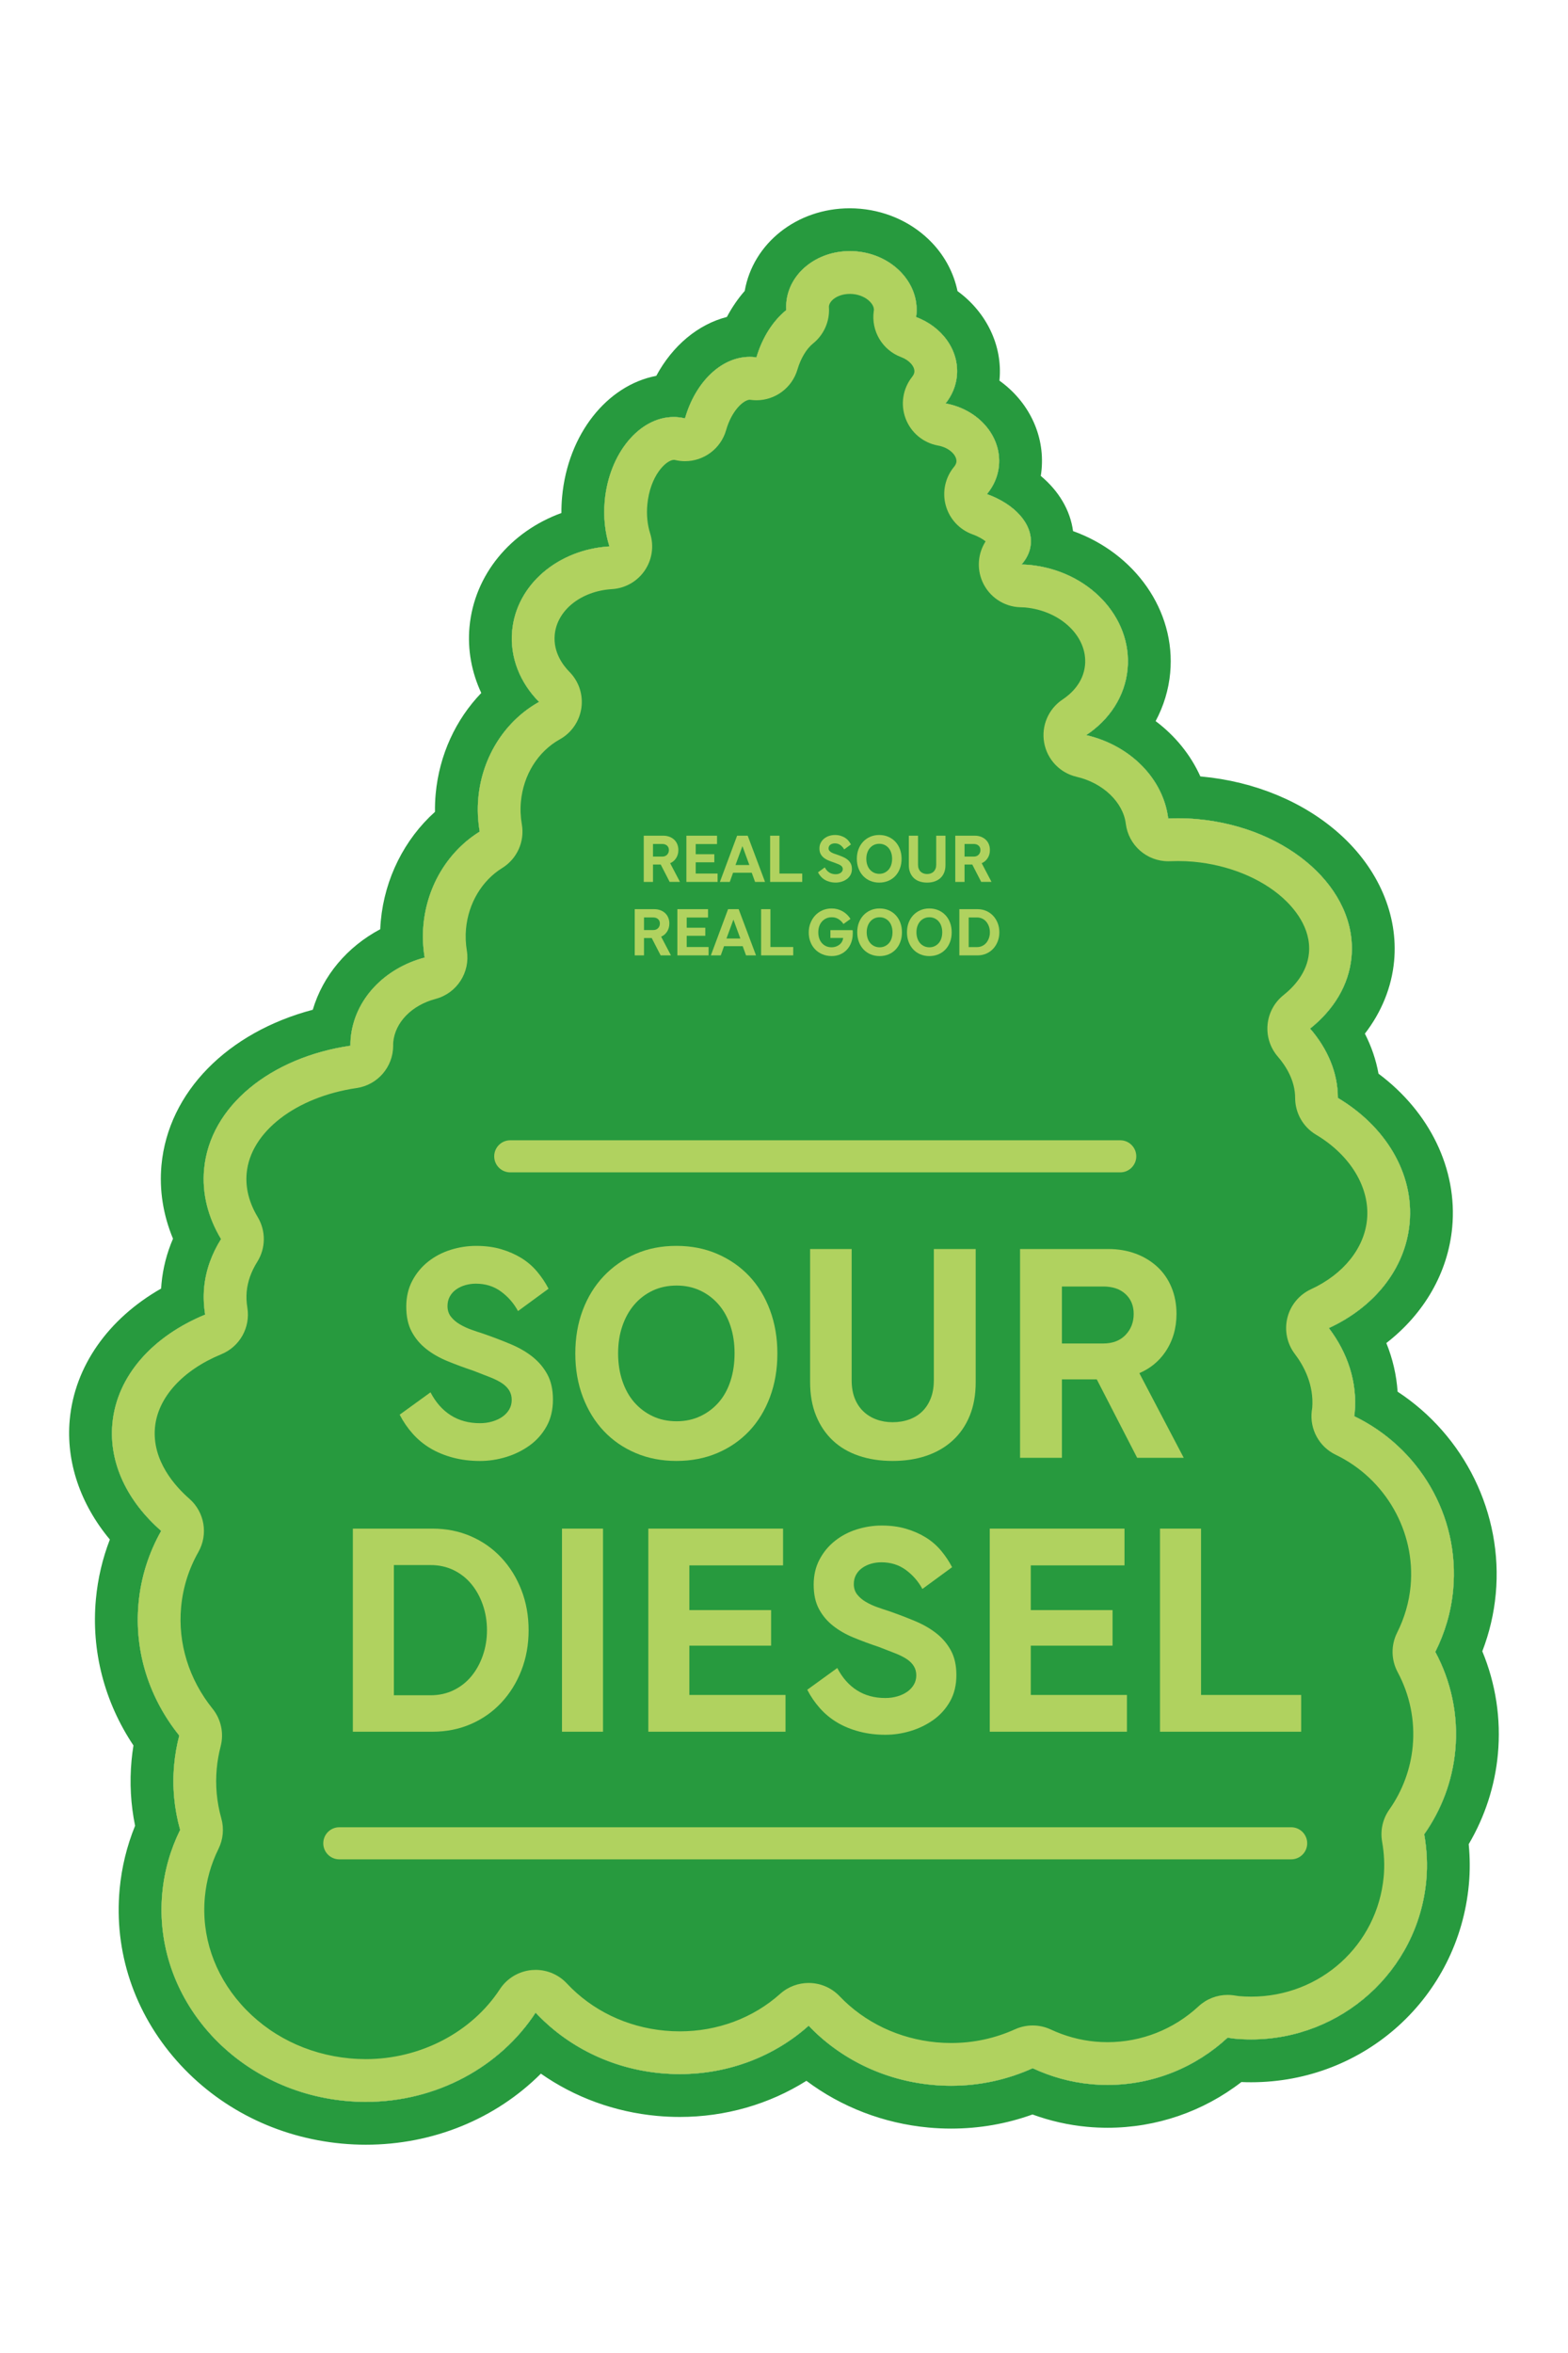
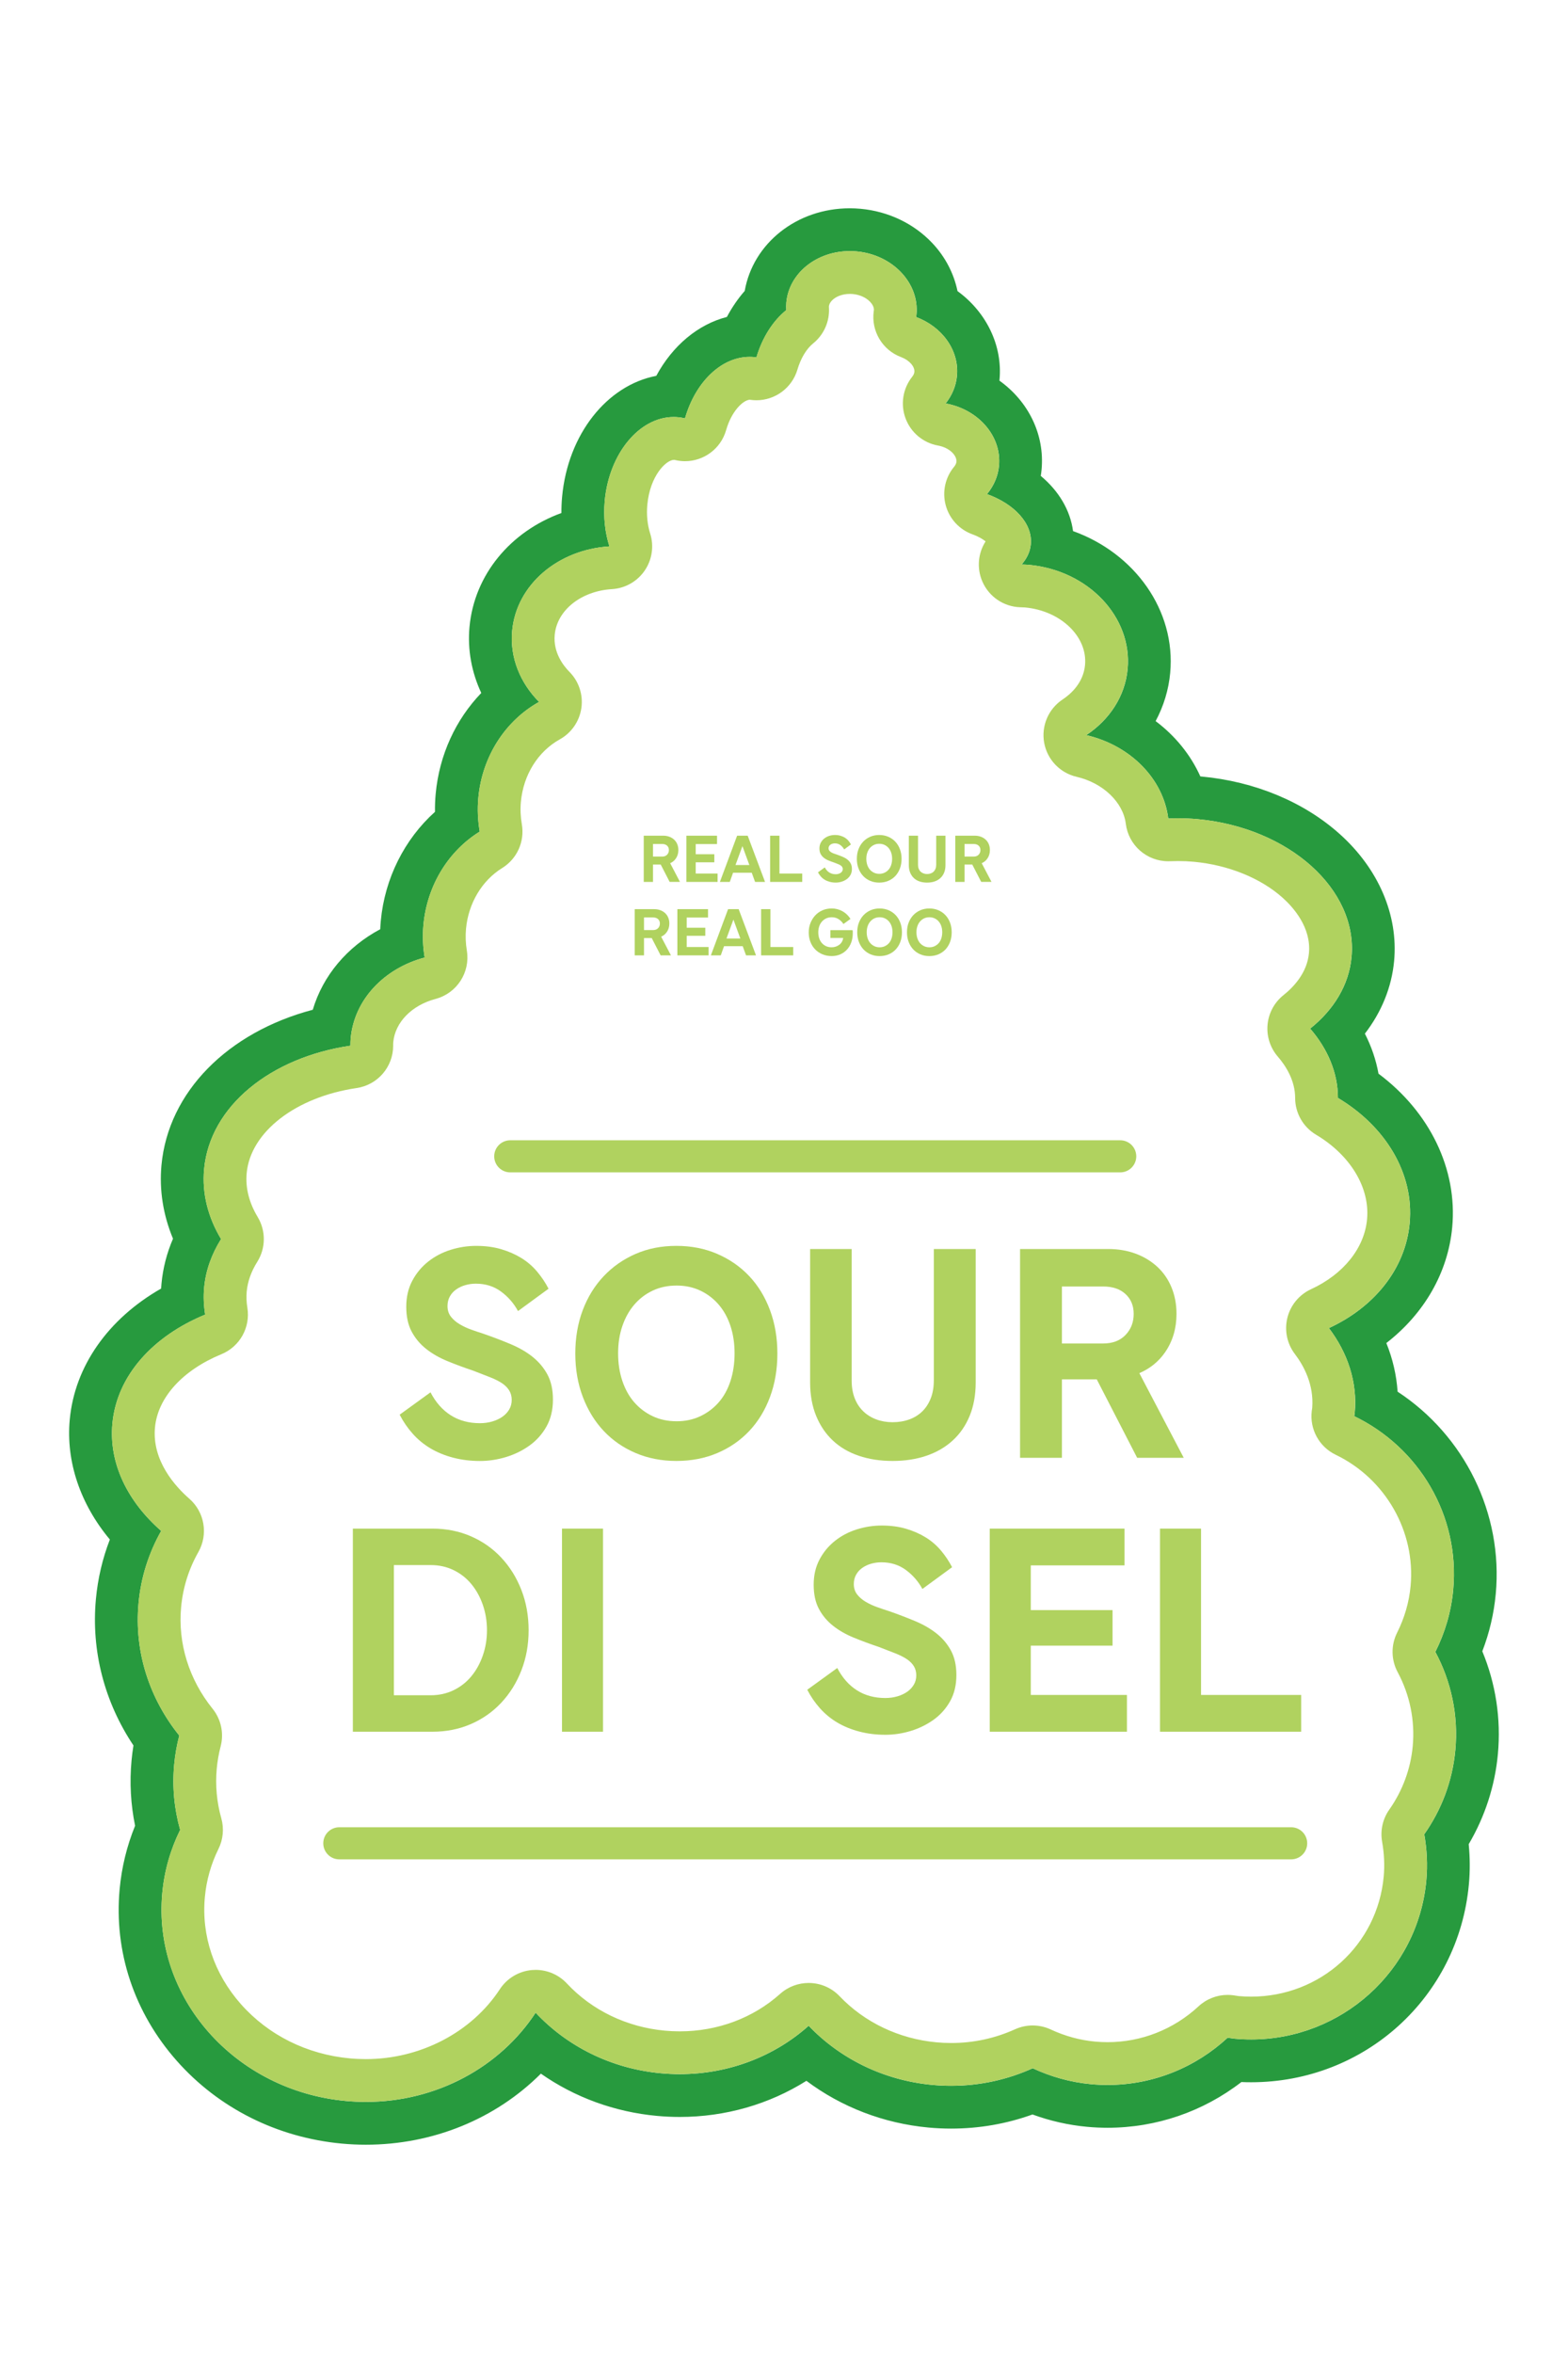
<svg xmlns="http://www.w3.org/2000/svg" version="1.1" viewBox="0 0 200 300">
  <defs>
    <style>
      .cls-1 {
        fill: #b0d25f;
      }

      .cls-2 {
        fill: #279a3e;
      }
    </style>
  </defs>
  <g>
    <g id="Layer_1">
      <g>
        <path class="cls-2" d="M108.384,32.013c.292,0,.588.013.886.041,4.586.424,8.002,4.027,7.629,8.047-.01.109-.033.213-.048.321,3.306,1.23,5.514,4.225,5.211,7.497-.122,1.32-.644,2.517-1.444,3.52,4.165.752,7.157,4.158,6.808,7.934-.127,1.367-.682,2.6-1.531,3.624,3.505,1.267,5.832,3.758,5.588,6.398-.088.953-.511,1.821-1.176,2.576.31.01.62.016.934.045,7.567.701,13.204,6.646,12.59,13.279-.325,3.505-2.34,6.49-5.276,8.433,5.642,1.303,9.831,5.579,10.457,10.626.415-.016.833-.025,1.254-.025.822,0,1.654.034,2.496.112,11.641,1.078,20.429,8.949,19.63,17.581-.333,3.592-2.289,6.738-5.28,9.123,2.246,2.597,3.539,5.644,3.542,8.84,6.016,3.583,9.743,9.565,9.149,15.981-.544,5.874-4.581,10.727-10.3,13.362,2.393,3.15,3.656,6.9,3.294,10.817-.013.141-.047.276-.064.415,8.201,3.948,13.507,12.619,12.624,22.154-.263,2.839-1.069,5.492-2.277,7.898,1.994,3.717,2.965,8.027,2.549,12.531-.371,4.004-1.798,7.651-3.964,10.723.335,1.905.45,3.878.263,5.896-1.072,11.577-10.865,20.263-22.348,20.263-.7,0-1.406-.032-2.116-.098-.297-.027-.583-.087-.876-.126-4.047,3.752-9.455,6.025-15.313,6.025-.696,0-1.397-.032-2.104-.097-2.662-.246-5.159-.967-7.45-2.032-3.159,1.429-6.69,2.236-10.399,2.236-.784,0-1.577-.036-2.375-.11-6.334-.586-11.864-3.419-15.801-7.545-4.291,3.842-10.11,6.169-16.441,6.169-.794,0-1.596-.037-2.404-.111-6.428-.595-12.033-3.5-15.98-7.726-4.515,6.901-12.606,11.377-21.654,11.377-.843,0-1.694-.039-2.552-.118-14.166-1.312-24.65-13.178-23.416-26.504.266-2.878,1.059-5.587,2.279-8.054-.745-2.65-1.028-5.458-.761-8.336.117-1.267.338-2.501.65-3.697-3.765-4.675-5.775-10.616-5.195-16.881.309-3.333,1.321-6.442,2.888-9.21-4.275-3.735-6.695-8.598-6.223-13.689.568-6.133,5.205-11.163,11.833-13.888-.181-1.128-.24-2.277-.132-3.44.207-2.232.977-4.308,2.159-6.192-1.649-2.747-2.452-5.788-2.163-8.914.748-8.075,8.534-14.251,18.662-15.741.001-.312.003-.624.033-.939.462-4.989,4.329-8.944,9.436-10.301-.22-1.341-.288-2.734-.156-4.161.478-5.157,3.285-9.485,7.18-11.894-.241-1.387-.314-2.833-.177-4.314.5-5.403,3.559-9.891,7.744-12.22-2.402-2.427-3.747-5.65-3.432-9.061.548-5.917,5.888-10.371,12.406-10.769-.554-1.748-.787-3.736-.594-5.821.56-6.044,4.433-10.675,8.792-10.675.189,0,.378.009.569.026.298.028.59.079.876.148,1.312-4.596,4.61-7.842,8.255-7.842.188,0,.377.009.567.026.098.009.191.033.287.047.752-2.548,2.113-4.667,3.808-6.035-.019-.321-.022-.644.008-.972.348-3.758,3.884-6.55,8.091-6.55M108.384,26.557c-6.748,0-12.334,4.465-13.395,10.535-.864.987-1.629,2.104-2.274,3.318-3.685.946-6.926,3.658-9.007,7.509-6.277,1.201-11.271,7.429-12.011,15.418-.064.689-.093,1.38-.088,2.069-6.467,2.351-11.106,7.847-11.724,14.521-.267,2.888.266,5.783,1.501,8.426-3.269,3.395-5.357,7.913-5.814,12.855-.071.762-.1,1.53-.089,2.298-3.892,3.496-6.411,8.486-6.913,13.91-.032.351-.056.703-.071,1.057-4.224,2.248-7.309,5.913-8.604,10.268-10.863,2.874-18.436,10.491-19.3,19.819-.293,3.159.214,6.349,1.472,9.37-.795,1.849-1.287,3.769-1.469,5.736-.019.206-.035.412-.047.62-6.75,3.857-11.023,9.898-11.654,16.708-.497,5.365,1.342,10.765,5.115,15.289-.94,2.432-1.536,4.979-1.78,7.61-.609,6.577,1.084,13.105,4.791,18.647-.104.642-.186,1.286-.246,1.931-.258,2.791-.106,5.577.454,8.308-1.051,2.582-1.713,5.292-1.971,8.083-.737,7.96,1.847,15.727,7.277,21.873,5.346,6.051,12.829,9.804,21.069,10.567,1.014.094,2.042.142,3.055.142,8.588,0,16.573-3.307,22.329-9.061,4.305,3.014,9.396,4.886,14.802,5.386.966.089,1.944.135,2.907.135,5.813,0,11.404-1.612,16.16-4.606,4.468,3.349,9.856,5.428,15.58,5.958.955.088,1.923.133,2.878.133,3.576,0,7.057-.605,10.378-1.8,2.263.826,4.597,1.353,6.968,1.573.865.08,1.742.121,2.607.121,6.21,0,12.183-2.054,17.072-5.829.412.018.824.027,1.233.027,14.507,0,26.45-10.841,27.781-25.217.156-1.684.149-3.405-.02-5.138,2.069-3.506,3.347-7.434,3.721-11.481.416-4.49-.269-8.972-1.987-13.112.908-2.359,1.484-4.81,1.716-7.317.949-10.251-3.993-20.197-12.52-25.782-.144-2.119-.627-4.199-1.437-6.201,4.826-3.741,7.867-8.982,8.403-14.766.687-7.414-2.871-14.699-9.403-19.578-.316-1.752-.898-3.463-1.736-5.103,2.127-2.758,3.42-5.934,3.728-9.264.542-5.852-1.989-11.754-6.943-16.191-4.573-4.096-10.83-6.698-17.617-7.326-.052-.005-.104-.009-.156-.014-1.234-2.749-3.206-5.174-5.704-7.053,1.019-1.9,1.658-3.979,1.858-6.143.739-7.979-4.545-15.271-12.391-18.083-.356-2.657-1.811-5.111-4.116-7.034.043-.266.077-.534.102-.804.418-4.521-1.723-8.73-5.375-11.342.004-.037.007-.075.011-.112.407-4.392-1.705-8.649-5.358-11.303-.464-2.257-1.573-4.392-3.233-6.143-2.352-2.48-5.594-4.027-9.13-4.354-.461-.043-.929-.064-1.389-.064h0Z" />
        <g>
-           <path class="cls-2" d="M14.333,181.497c.568-6.133,5.205-11.164,11.833-13.888-.181-1.128-.24-2.277-.133-3.44.207-2.232.977-4.308,2.159-6.192-1.649-2.747-2.452-5.788-2.163-8.914.748-8.075,8.534-14.251,18.662-15.741.001-.312.003-.624.033-.939.462-4.988,4.329-8.944,9.436-10.301-.22-1.341-.288-2.734-.155-4.161.477-5.157,3.285-9.485,7.18-11.894-.241-1.387-.314-2.833-.177-4.314.5-5.402,3.559-9.891,7.744-12.22-2.402-2.427-3.747-5.65-3.432-9.061.548-5.917,5.888-10.371,12.406-10.769-.555-1.748-.787-3.736-.594-5.821.584-6.306,4.775-11.074,9.36-10.649.298.028.59.079.876.148,1.38-4.834,4.956-8.173,8.823-7.815.098.009.191.033.287.047.752-2.548,2.113-4.667,3.808-6.035-.019-.321-.022-.644.008-.972.372-4.019,4.391-6.934,8.977-6.509,4.586.425,8.001,4.027,7.629,8.047-.01.109-.033.214-.048.321,3.306,1.23,5.514,4.225,5.211,7.497-.122,1.32-.644,2.517-1.444,3.52,4.165.752,7.158,4.158,6.808,7.934-.127,1.367-.682,2.6-1.531,3.624,3.505,1.267,5.832,3.758,5.588,6.398-.088.953-.511,1.821-1.176,2.576.31.01.62.016.934.045,7.567.701,13.204,6.646,12.59,13.279-.325,3.505-2.34,6.49-5.276,8.433,5.641,1.303,9.83,5.579,10.457,10.626,1.226-.048,2.476-.031,3.75.086,11.641,1.078,20.429,8.949,19.63,17.581-.333,3.592-2.289,6.738-5.28,9.123,2.246,2.597,3.539,5.644,3.542,8.84,6.016,3.583,9.743,9.565,9.149,15.981-.544,5.874-4.581,10.727-10.3,13.362,2.393,3.15,3.656,6.9,3.293,10.817-.013.141-.047.276-.064.415,8.201,3.948,13.507,12.619,12.624,22.154-.263,2.839-1.07,5.492-2.277,7.898,1.994,3.717,2.965,8.027,2.548,12.531-.371,4.004-1.798,7.651-3.964,10.723.335,1.905.45,3.878.263,5.896-1.137,12.283-12.09,21.311-24.465,20.165-.297-.028-.583-.087-.876-.126-4.528,4.197-10.758,6.544-17.417,5.928-2.662-.246-5.159-.967-7.45-2.032-3.827,1.731-8.199,2.549-12.775,2.126-6.334-.586-11.864-3.419-15.801-7.545-4.829,4.324-11.593,6.729-18.845,6.058-6.428-.595-12.033-3.5-15.98-7.726-4.936,7.544-14.144,12.191-24.206,11.259-14.166-1.312-24.65-13.178-23.416-26.504.266-2.877,1.06-5.587,2.279-8.054-.745-2.65-1.028-5.458-.761-8.336.117-1.267.338-2.501.65-3.697-3.765-4.675-5.775-10.616-5.195-16.881.309-3.333,1.321-6.442,2.888-9.21-4.275-3.735-6.695-8.598-6.223-13.689Z" />
          <path class="cls-1" d="M108.384,37.469c.127,0,.254.006.383.018.887.082,1.695.445,2.217.996.228.24.489.608.486,1.027-.007.047-.015.094-.021.141-.362,2.54,1.094,4.99,3.499,5.884,1.022.38,1.744,1.189,1.68,1.881-.007.077-.029.31-.276.62-1.198,1.502-1.518,3.523-.842,5.322.676,1.798,2.248,3.109,4.138,3.45,1.491.269,2.416,1.283,2.344,2.061-.007.079-.03.321-.298.644-1.134,1.368-1.531,3.202-1.065,4.916s1.739,3.094,3.41,3.698c.805.291,1.344.631,1.674.897-.97,1.512-1.143,3.426-.417,5.108.837,1.939,2.717,3.221,4.828,3.291l.173.005c.146.004.293.005.439.019,4.56.422,7.996,3.716,7.66,7.343-.214,2.315-1.88,3.742-2.853,4.386-1.819,1.203-2.746,3.374-2.359,5.52s2.016,3.855,4.141,4.346c3.351.774,5.929,3.234,6.271,5.982.34,2.742,2.671,4.784,5.411,4.784.072,0,.145-.001.218-.004.344-.014.69-.021,1.039-.021.688,0,1.358.03,1.993.089,4.408.408,8.542,2.081,11.343,4.589,1.383,1.239,3.659,3.803,3.357,7.056-.229,2.471-1.893,4.279-3.249,5.36-1.161.926-1.894,2.284-2.031,3.763s.335,2.949,1.306,4.072c1.009,1.167,2.211,3.029,2.213,5.275.001,1.921,1.013,3.7,2.664,4.684,4.389,2.614,6.883,6.749,6.508,10.791-.34,3.673-3.013,7.003-7.15,8.91-1.502.692-2.61,2.029-3.01,3.633-.401,1.605-.052,3.305.949,4.622,1.144,1.506,2.446,3.913,2.217,6.874-.023.133-.043.266-.06.401-.281,2.319.945,4.56,3.05,5.573,6.36,3.062,10.201,9.787,9.558,16.735-.19,2.055-.769,4.057-1.72,5.952-.797,1.587-.772,3.463.068,5.028,1.561,2.91,2.226,6.177,1.923,9.448-.268,2.892-1.302,5.687-2.991,8.082-.837,1.187-1.166,2.659-.914,4.09.268,1.52.336,3.017.204,4.447-.808,8.728-8.08,15.31-16.915,15.31-.534,0-1.077-.025-1.588-.072-.064-.008-.127-.019-.19-.029-.167-.027-.333-.053-.502-.075-.238-.031-.476-.047-.713-.047-1.367,0-2.694.514-3.709,1.455-3.179,2.948-7.3,4.571-11.604,4.571-.53,0-1.069-.025-1.601-.074-1.928-.178-3.83-.698-5.652-1.546-.729-.339-1.515-.509-2.3-.509-.766,0-1.534.162-2.248.485-2.569,1.162-5.312,1.751-8.151,1.751-.621,0-1.25-.029-1.872-.087-4.773-.442-9.161-2.53-12.357-5.879-1.07-1.122-2.507-1.689-3.948-1.689-1.297,0-2.599.46-3.638,1.391-3.442,3.081-7.988,4.778-12.802,4.778-.629,0-1.269-.03-1.901-.088-4.854-.449-9.292-2.586-12.496-6.017-1.036-1.11-2.483-1.732-3.987-1.732-.156,0-.312.007-.469.02-1.669.144-3.18,1.046-4.097,2.448-3.596,5.495-10.144,8.909-17.088,8.909-.679,0-1.368-.032-2.049-.095-5.463-.506-10.398-2.965-13.897-6.926-3.416-3.866-5.046-8.711-4.589-13.642.198-2.143.783-4.209,1.737-6.141.597-1.209.726-2.596.361-3.894-.584-2.075-.779-4.213-.581-6.355.088-.948.255-1.897.496-2.821.437-1.673.055-3.454-1.03-4.801-3.014-3.743-4.439-8.344-4.012-12.956.23-2.485.971-4.849,2.203-7.025,1.275-2.253.792-5.093-1.158-6.796-1.804-1.576-4.772-4.852-4.38-9.077.353-3.815,3.521-7.309,8.474-9.345,2.342-.963,3.714-3.411,3.313-5.911-.119-.74-.147-1.418-.087-2.072.119-1.282.572-2.559,1.348-3.795,1.092-1.74,1.114-3.947.056-5.708-1.107-1.844-1.581-3.729-1.407-5.603.485-5.243,6.252-9.703,14.023-10.846,2.668-.392,4.649-2.675,4.662-5.371,0-.154-.005-.308.009-.463.236-2.55,2.358-4.721,5.405-5.531,2.714-.721,4.437-3.384,3.983-6.155-.154-.942-.19-1.876-.107-2.776.301-3.256,2.027-6.155,4.617-7.757,1.895-1.172,2.887-3.378,2.505-5.573-.167-.964-.208-1.932-.12-2.878.318-3.428,2.173-6.402,4.965-7.955,1.491-.83,2.508-2.309,2.749-3.999.241-1.689-.323-3.394-1.524-4.607-.79-.798-2.085-2.473-1.877-4.72.29-3.135,3.363-5.585,7.306-5.826,1.678-.102,3.215-.973,4.167-2.359.951-1.386,1.21-3.134.702-4.736-.355-1.121-.481-2.39-.362-3.669.343-3.7,2.396-5.719,3.422-5.719h.002c.011,0,.043.005.101.019.429.103.859.153,1.282.153,2.383,0,4.561-1.571,5.243-3.96.695-2.436,2.154-3.811,3.008-3.877.029.004.059.009.088.013.259.037.516.055.771.055,2.386,0,4.537-1.567,5.229-3.913.423-1.433,1.152-2.648,2.002-3.333,1.37-1.106,2.122-2.805,2.02-4.563-.003-.055-.007-.111-.006-.152.071-.771,1.157-1.597,2.658-1.597M108.384,32.013c-4.206,0-7.743,2.792-8.091,6.55-.03.328-.027.651-.008.972-1.695,1.368-3.056,3.487-3.808,6.035-.096-.014-.189-.038-.287-.047-.19-.018-.379-.026-.567-.026-3.645,0-6.943,3.245-8.255,7.842-.286-.069-.578-.12-.876-.148-.19-.018-.38-.026-.569-.026-4.358,0-8.232,4.631-8.792,10.675-.193,2.086.04,4.073.594,5.821-6.518.398-11.858,4.851-12.406,10.769-.316,3.411,1.029,6.633,3.432,9.061-4.185,2.329-7.244,6.818-7.744,12.22-.137,1.481-.063,2.927.177,4.314-3.894,2.409-6.702,6.737-7.18,11.894-.132,1.427-.064,2.82.156,4.161-5.108,1.357-8.974,5.313-9.436,10.301-.029.315-.031.627-.033.939-10.128,1.49-17.915,7.666-18.662,15.741-.289,3.126.513,6.167,2.163,8.914-1.182,1.884-1.952,3.96-2.159,6.192-.108,1.163-.049,2.311.132,3.44-6.628,2.725-11.265,7.756-11.833,13.888-.471,5.091,1.949,9.954,6.223,13.689-1.567,2.768-2.579,5.877-2.888,9.21-.58,6.265,1.431,12.207,5.195,16.881-.312,1.196-.533,2.43-.65,3.697-.266,2.878.016,5.686.761,8.336-1.219,2.468-2.012,5.177-2.279,8.054-1.234,13.326,9.25,25.193,23.416,26.504.858.079,1.709.118,2.552.118,9.048,0,17.139-4.477,21.654-11.377,3.947,4.227,9.552,7.131,15.98,7.726.808.075,1.61.111,2.404.111,6.331,0,12.15-2.328,16.441-6.169,3.937,4.126,9.467,6.959,15.801,7.545.799.074,1.591.11,2.375.11,3.709,0,7.24-.807,10.399-2.236,2.29,1.065,4.788,1.785,7.45,2.032.707.065,1.408.097,2.104.097,5.858,0,11.266-2.274,15.313-6.025.293.039.579.098.876.126.711.066,1.416.098,2.116.098,11.484,0,21.276-8.686,22.348-20.263.187-2.018.072-3.991-.263-5.896,2.166-3.073,3.593-6.719,3.964-10.723.417-4.504-.554-8.814-2.549-12.531,1.208-2.406,2.015-5.059,2.277-7.898.883-9.535-4.423-18.206-12.624-22.154.017-.14.051-.274.064-.415.363-3.917-.901-7.667-3.294-10.817,5.719-2.635,9.756-7.488,10.3-13.362.594-6.416-3.133-12.398-9.149-15.981-.002-3.195-1.296-6.243-3.542-8.84,2.991-2.385,4.947-5.531,5.28-9.123.799-8.632-7.99-16.504-19.63-17.581-.842-.078-1.674-.112-2.496-.112-.421,0-.839.009-1.254.025-.627-5.048-4.816-9.323-10.457-10.626,2.936-1.943,4.951-4.928,5.276-8.433.614-6.633-5.023-12.578-12.59-13.279-.314-.029-.623-.034-.934-.045.666-.755,1.088-1.623,1.176-2.576.244-2.64-2.083-5.131-5.588-6.398.849-1.023,1.404-2.257,1.531-3.624.349-3.776-2.643-7.182-6.808-7.934.8-1.003,1.321-2.2,1.444-3.52.303-3.272-1.905-6.268-5.211-7.497.015-.107.038-.212.048-.321.372-4.019-3.044-7.622-7.629-8.047-.298-.028-.594-.041-.886-.041h0Z" />
        </g>
        <g>
          <path class="cls-1" d="M63.949,198.604c-1.093-1.171-2.389-2.082-3.886-2.733-1.499-.65-3.131-.977-4.902-.977h-10.155v25.895h10.155c1.771,0,3.404-.326,4.902-.977,1.497-.65,2.792-1.562,3.886-2.733,1.093-1.171,1.946-2.545,2.558-4.12.612-1.575.918-3.274.918-5.098,0-1.848-.306-3.56-.918-5.135s-1.465-2.948-2.558-4.121ZM61.586,211.064c-.351,1.015-.84,1.901-1.465,2.655-.625.756-1.379,1.348-2.265,1.777-.886.43-1.863.645-2.929.645h-4.687v-16.599h4.687c1.067,0,2.044.214,2.929.644s1.64,1.023,2.265,1.777c.625.756,1.114,1.64,1.465,2.655.352,1.017.528,2.097.528,3.242,0,1.12-.175,2.188-.528,3.203Z" />
          <rect class="cls-1" x="71.682" y="194.894" width="5.234" height="25.895" />
-           <polygon class="cls-1" points="87.929 209.815 98.357 209.815 98.357 205.284 87.929 205.284 87.929 199.581 99.881 199.581 99.881 194.894 82.695 194.894 82.695 220.789 100.193 220.789 100.193 216.102 87.929 216.102 87.929 209.815" />
          <path class="cls-1" d="M119.469,208.272c-.769-.612-1.68-1.139-2.735-1.583-1.055-.442-2.181-.872-3.379-1.288-.495-.156-.996-.326-1.503-.508-.508-.181-.983-.404-1.426-.665-.442-.259-.807-.572-1.093-.937-.286-.364-.429-.806-.429-1.328,0-.442.097-.84.292-1.191.196-.352.463-.645.802-.88.337-.234.716-.41,1.133-.528.416-.116.846-.175,1.288-.175,1.198,0,2.24.326,3.125.977.884.651,1.587,1.459,2.109,2.421l3.788-2.773c-.39-.754-.866-1.465-1.425-2.128-.561-.665-1.211-1.224-1.954-1.68-.741-.455-1.575-.821-2.499-1.093-.924-.274-1.96-.411-3.105-.411-1.068,0-2.123.164-3.164.489-1.042.326-1.973.813-2.792,1.465-.821.651-1.479,1.444-1.973,2.383-.495.937-.743,2.004-.743,3.202,0,1.224.221,2.253.665,3.086.442.834,1.042,1.55,1.796,2.148.756.6,1.641,1.107,2.657,1.524,1.015.416,2.07.807,3.164,1.171.806.312,1.509.585,2.109.819.598.234,1.093.483,1.484.743.39.261.69.56.899.899.208.339.312.729.312,1.171s-.105.84-.312,1.191c-.209.352-.488.651-.84.899s-.768.444-1.25.586-.996.214-1.543.214c-1.381,0-2.585-.324-3.613-.975s-1.868-1.602-2.52-2.851l-3.827,2.773c.442.859.983,1.646,1.621,2.362s1.373,1.322,2.206,1.817c.834.495,1.771.878,2.813,1.152,1.04.273,2.148.41,3.32.41,1.093,0,2.173-.164,3.242-.488,1.067-.326,2.036-.802,2.91-1.426.871-.625,1.574-1.412,2.109-2.362.533-.95.8-2.064.8-3.34,0-1.223-.228-2.257-.684-3.105-.455-.846-1.067-1.575-1.835-2.187Z" />
          <polygon class="cls-1" points="131.478 209.815 141.906 209.815 141.906 205.284 131.478 205.284 131.478 199.581 143.43 199.581 143.43 194.894 126.244 194.894 126.244 220.789 143.742 220.789 143.742 216.102 131.478 216.102 131.478 209.815" />
          <polygon class="cls-1" points="153.193 216.102 153.193 194.894 147.959 194.894 147.959 220.789 165.965 220.789 165.965 216.102 153.193 216.102" />
        </g>
        <g>
          <path class="cls-1" d="M67.94,172.998c-.79-.629-1.727-1.171-2.811-1.626-1.084-.455-2.242-.896-3.472-1.325-.51-.161-1.024-.334-1.547-.521-.521-.187-1.01-.415-1.465-.683-.456-.267-.83-.588-1.124-.963-.295-.375-.442-.83-.442-1.365,0-.455.1-.864.301-1.225.2-.361.475-.662.823-.903.348-.24.736-.422,1.165-.541.428-.121.869-.182,1.324-.182,1.232,0,2.303.335,3.212,1.004.91.669,1.632,1.5,2.169,2.489l3.894-2.85c-.402-.777-.891-1.506-1.466-2.189-.575-.682-1.244-1.257-2.007-1.726-.763-.468-1.619-.843-2.57-1.124s-2.014-.422-3.191-.422c-1.098,0-2.182.168-3.253.502-1.071.335-2.027.837-2.871,1.506-.843.669-1.519,1.486-2.027,2.449s-.763,2.061-.763,3.293c0,1.259.227,2.315.683,3.171.455.858,1.07,1.594,1.847,2.209.776.616,1.686,1.138,2.73,1.566,1.043.429,2.128.83,3.252,1.205.83.321,1.551.602,2.168.843.615.241,1.124.496,1.526.763.402.268.709.577.923.925s.321.749.321,1.203-.107.864-.321,1.225c-.214.362-.502.67-.864.923-.361.255-.79.456-1.284.602-.496.148-1.024.221-1.585.221-1.419,0-2.658-.334-3.715-1.004-1.057-.668-1.921-1.645-2.59-2.931l-3.934,2.851c.455.884,1.01,1.693,1.666,2.429.655.736,1.411,1.358,2.267,1.867s1.821.903,2.891,1.185c1.071.28,2.209.421,3.413.421,1.124,0,2.235-.168,3.333-.502,1.097-.334,2.094-.823,2.99-1.465.896-.643,1.619-1.452,2.168-2.429s.824-2.121.824-3.433c0-1.257-.236-2.321-.703-3.192-.469-.869-1.098-1.618-1.887-2.248Z" />
          <path class="cls-1" d="M95.563,162.699c-1.139-1.205-2.497-2.148-4.076-2.83-1.58-.683-3.32-1.024-5.219-1.024s-3.634.341-5.199,1.024c-1.566.682-2.925,1.632-4.076,2.85-1.151,1.219-2.041,2.664-2.669,4.337-.629,1.672-.944,3.513-.944,5.52s.322,3.854.964,5.54,1.532,3.132,2.669,4.336c1.138,1.205,2.496,2.142,4.076,2.811,1.578.668,3.306,1.003,5.179,1.003,1.899,0,3.64-.335,5.219-1.003,1.578-.669,2.937-1.607,4.076-2.811,1.137-1.203,2.02-2.649,2.649-4.336.628-1.686.943-3.533.943-5.54s-.315-3.854-.943-5.54c-.629-1.686-1.513-3.132-2.649-4.337ZM93.174,176.069c-.348,1.07-.85,1.98-1.506,2.73-.656.749-1.439,1.338-2.348,1.766-.91.429-1.915.642-3.012.642-1.124,0-2.142-.213-3.051-.642-.91-.428-1.693-1.017-2.348-1.766-.656-.75-1.165-1.66-1.526-2.73-.362-1.071-.543-2.249-.543-3.533,0-1.259.18-2.416.543-3.473.361-1.057.869-1.967,1.526-2.73.655-.763,1.438-1.358,2.348-1.787.909-.428,1.928-.642,3.051-.642,1.097,0,2.101.214,3.012.642.909.429,1.692,1.024,2.348,1.787s1.158,1.673,1.506,2.73.521,2.215.521,3.473c0,1.284-.173,2.462-.521,3.533Z" />
          <path class="cls-1" d="M119.109,175.988c0,.857-.128,1.614-.381,2.269-.255.656-.609,1.212-1.064,1.666s-1.011.803-1.666,1.044c-.656.24-1.372.361-2.148.361-.75,0-1.446-.121-2.088-.361-.642-.241-1.198-.588-1.666-1.044-.469-.455-.83-1.01-1.084-1.666-.254-.655-.381-1.412-.381-2.269v-16.742h-5.3v16.983c0,1.605.254,3.031.763,4.276.507,1.244,1.218,2.296,2.128,3.151.909.858,2.013,1.506,3.312,1.948s2.737.662,4.317.662,3.017-.22,4.316-.662,2.415-1.09,3.353-1.948c.936-.855,1.659-1.907,2.168-3.151s.763-2.671.763-4.276v-16.983h-5.34v16.742Z" />
          <path class="cls-1" d="M145.045,185.865h5.942l-5.662-10.792c1.352-.585,2.46-1.464,3.293-2.678.963-1.406,1.445-3.031,1.445-4.878,0-1.232-.214-2.362-.642-3.394-.429-1.03-1.038-1.907-1.827-2.63-.79-.722-1.713-1.277-2.77-1.666-1.058-.387-2.216-.581-3.473-.581h-11.242v26.619h5.34v-9.998h4.445l5.151,9.998ZM135.449,164.024h5.26c1.205,0,2.154.321,2.85.963.696.642,1.044,1.486,1.044,2.53,0,1.071-.348,1.967-1.044,2.689-.696.723-1.645,1.084-2.85,1.084h-5.26v-7.266Z" />
        </g>
        <path class="cls-1" d="M43.28,232.969c-1.13,0-2.046.916-2.046,2.046s.916,2.046,2.046,2.046h121.409c1.13,0,2.046-.916,2.046-2.046s-.916-2.046-2.046-2.046H43.28" />
        <path class="cls-1" d="M142.887,149.474c1.13,0,2.046-.916,2.046-2.046s-.916-2.046-2.046-2.046h-77.804c-1.13,0-2.046.916-2.046,2.046s.916,2.046,2.046,2.046h77.804" />
        <g>
          <path class="cls-1" d="M83.159,107.606l.133-.15v4.984h-1.182v-5.892h2.488c.278,0,.535.043.769.129s.438.209.613.369c.174.16.31.354.404.582s.142.479.142.751c0,.408-.106.769-.32,1.079-.213.312-.503.529-.871.653l.071-.195,1.324,2.523h-1.315l-1.199-2.328.204.115h-1.297v-1.013h1.333c.267,0,.477-.08.631-.24.154-.159.231-.358.231-.595,0-.231-.077-.418-.231-.56-.154-.143-.364-.214-.631-.214h-1.297Z" />
          <path class="cls-1" d="M91.529,111.374v1.066h-3.98v-5.892h3.91v1.066h-2.853l.133-.15v4.061l-.133-.151h2.923ZM91.112,108.913v1.03h-2.542v-1.03h2.542Z" />
          <path class="cls-1" d="M94.018,106.549h1.351l2.212,5.892h-1.271l-.471-1.297.169.124h-2.639l.178-.124-.462,1.297h-1.262l2.195-5.892ZM93.671,110.29h2.053l-.089.143-.995-2.711h.115l-.995,2.711-.089-.143Z" />
          <path class="cls-1" d="M98.229,106.549h1.19v4.977l-.133-.151h3.04v1.066h-4.097v-5.892Z" />
          <path class="cls-1" d="M105.204,110.592c.148.285.34.501.573.649.234.147.508.222.822.222.124,0,.241-.017.351-.049s.205-.077.284-.133c.08-.057.144-.125.191-.205s.071-.17.071-.271-.023-.189-.071-.267-.115-.146-.204-.204c-.089-.06-.201-.116-.338-.169-.137-.054-.296-.116-.479-.187-.249-.083-.489-.172-.72-.267-.231-.095-.433-.211-.604-.347-.172-.137-.309-.299-.409-.489-.101-.189-.15-.423-.15-.701,0-.272.056-.516.169-.729.112-.213.262-.394.448-.542.187-.147.398-.259.636-.333.236-.074.477-.111.72-.111.261,0,.496.031.706.094s.4.146.568.249c.169.104.317.23.444.382.128.151.235.312.324.484l-.861.631c-.119-.219-.278-.403-.479-.551-.202-.148-.438-.223-.711-.223-.102,0-.199.014-.294.04-.095.027-.181.066-.258.12-.076.054-.138.12-.182.2-.045.08-.066.17-.066.271,0,.119.032.22.098.303.064.083.147.153.249.213.101.06.208.109.324.151.115.041.229.08.342.115.272.095.528.192.769.293.24.102.447.221.622.36.175.139.313.305.418.497.104.193.155.429.155.707,0,.29-.061.543-.183.76-.121.216-.281.396-.479.537-.198.143-.419.25-.662.324s-.488.111-.737.111c-.267,0-.519-.031-.756-.094-.236-.062-.45-.149-.64-.262s-.356-.25-.502-.413c-.145-.163-.268-.342-.368-.538l.87-.631Z" />
          <path class="cls-1" d="M109.501,108.277c.14-.37.337-.689.591-.96.255-.269.556-.479.902-.631.347-.15.73-.227,1.15-.227s.806.076,1.155.227c.35.151.65.36.902.627.251.267.447.586.586.96.14.373.209.781.209,1.226s-.069.854-.209,1.227c-.139.373-.335.693-.586.96-.252.267-.553.474-.902.622-.35.147-.734.222-1.155.222-.414,0-.797-.074-1.146-.222-.35-.148-.65-.355-.902-.622s-.448-.587-.591-.96-.213-.782-.213-1.227.069-.852.208-1.222ZM111.479,107.722c-.201.096-.375.227-.52.396-.146.169-.258.371-.338.604-.08.234-.12.49-.12.769,0,.284.04.545.12.782s.192.438.338.604c.145.165.318.296.52.391s.427.143.675.143c.243,0,.466-.048.667-.143s.374-.226.52-.391c.146-.166.256-.367.333-.604s.116-.498.116-.782c0-.278-.039-.534-.116-.769-.077-.233-.188-.436-.333-.604s-.318-.3-.52-.396c-.201-.094-.424-.142-.667-.142-.248,0-.474.048-.675.142Z" />
          <path class="cls-1" d="M117.094,106.549v3.706c0,.189.028.356.084.502.057.145.137.268.24.368.104.102.227.178.368.231.143.054.297.08.463.08.172,0,.33-.026.475-.08.146-.054.269-.13.369-.231.101-.101.179-.224.235-.368.057-.146.085-.312.085-.502v-3.706h1.182v3.759c0,.355-.057.671-.169.946s-.272.508-.479.698c-.208.189-.455.333-.742.431-.288.098-.606.146-.955.146s-.668-.049-.955-.146c-.288-.098-.532-.241-.733-.431-.201-.19-.358-.423-.471-.698-.113-.275-.169-.591-.169-.946v-3.759h1.173Z" />
          <path class="cls-1" d="M122.896,107.606l.133-.15v4.984h-1.182v-5.892h2.488c.278,0,.534.043.769.129s.438.209.613.369.31.354.404.582.142.479.142.751c0,.408-.106.769-.319,1.079-.213.312-.504.529-.871.653l.071-.195,1.324,2.523h-1.315l-1.199-2.328.204.115h-1.297v-1.013h1.332c.267,0,.478-.08.631-.24.154-.159.231-.358.231-.595,0-.231-.077-.418-.231-.56-.153-.143-.364-.214-.631-.214h-1.297Z" />
          <path class="cls-1" d="M82.009,116.974l.133-.15v4.984h-1.182v-5.892h2.488c.278,0,.535.043.769.129s.438.209.613.369c.174.16.31.354.404.582s.142.479.142.751c0,.408-.106.769-.32,1.079-.213.312-.503.529-.871.653l.071-.195,1.324,2.523h-1.315l-1.199-2.328.204.115h-1.297v-1.013h1.333c.267,0,.477-.08.631-.24.154-.159.231-.358.231-.595,0-.231-.077-.418-.231-.56-.154-.143-.364-.214-.631-.214h-1.297Z" />
          <path class="cls-1" d="M90.379,120.741v1.066h-3.98v-5.892h3.91v1.066h-2.853l.133-.15v4.061l-.133-.151h2.923ZM89.961,118.28v1.03h-2.542v-1.03h2.542Z" />
          <path class="cls-1" d="M92.867,115.916h1.351l2.212,5.892h-1.271l-.471-1.297.169.124h-2.639l.178-.124-.462,1.297h-1.262l2.195-5.892ZM92.521,119.657h2.053l-.089.143-.995-2.711h.115l-.995,2.711-.089-.143Z" />
          <path class="cls-1" d="M97.079,115.916h1.19v4.977l-.133-.151h3.04v1.066h-4.097v-5.892Z" />
          <path class="cls-1" d="M103.374,117.689c.146-.37.346-.693.6-.969.255-.275.562-.493.92-.653s.754-.24,1.187-.24c.491,0,.949.117,1.373.352.423.234.766.562,1.026.981l-.897.648c-.172-.26-.383-.469-.631-.626-.249-.157-.533-.235-.854-.235-.278,0-.521.051-.729.151s-.387.236-.537.408c-.151.172-.266.375-.343.608-.077.234-.115.484-.115.751,0,.272.037.523.111.751.073.229.184.428.328.6.146.172.323.309.533.409s.452.151.725.151c.189,0,.367-.028.533-.085.165-.056.315-.135.448-.235.134-.101.243-.224.329-.369.086-.145.141-.312.164-.502h-1.626v-.995h2.826c.018.065.026.132.026.2v.209c0,.414-.063.798-.191,1.15-.127.353-.308.657-.542.915-.233.258-.517.461-.849.609-.332.147-.699.222-1.102.222-.438,0-.838-.077-1.199-.231-.361-.153-.671-.365-.929-.635s-.456-.588-.596-.955c-.139-.367-.209-.762-.209-1.182,0-.433.073-.834.218-1.204Z" />
          <path class="cls-1" d="M109.55,117.645c.14-.37.337-.689.591-.96.255-.269.556-.479.902-.631.347-.15.73-.227,1.15-.227s.806.076,1.155.227c.35.151.65.36.902.627.251.267.447.586.586.96.14.373.209.781.209,1.226s-.069.854-.209,1.227c-.139.373-.335.693-.586.96-.252.267-.553.474-.902.622-.35.147-.734.222-1.155.222-.414,0-.797-.074-1.146-.222-.35-.148-.65-.355-.902-.622s-.448-.587-.591-.96-.213-.782-.213-1.227.069-.852.208-1.222ZM111.527,117.089c-.201.096-.375.227-.52.396-.146.169-.258.371-.338.604-.08.234-.12.49-.12.769,0,.284.04.545.12.782s.192.438.338.604c.145.165.318.296.52.391s.427.143.675.143c.243,0,.466-.048.667-.143s.374-.226.52-.391c.146-.166.256-.367.333-.604s.116-.498.116-.782c0-.278-.039-.534-.116-.769-.077-.233-.188-.436-.333-.604s-.318-.3-.52-.396c-.201-.094-.424-.142-.667-.142-.248,0-.474.048-.675.142Z" />
          <path class="cls-1" d="M115.895,117.645c.14-.37.337-.689.591-.96.255-.269.556-.479.902-.631.347-.15.73-.227,1.15-.227s.806.076,1.155.227c.35.151.65.36.902.627.251.267.447.586.586.96.14.373.209.781.209,1.226s-.069.854-.209,1.227c-.139.373-.335.693-.586.96-.252.267-.553.474-.902.622-.35.147-.734.222-1.155.222-.414,0-.797-.074-1.146-.222-.35-.148-.65-.355-.902-.622s-.448-.587-.591-.96-.213-.782-.213-1.227.069-.852.208-1.222ZM117.872,117.089c-.201.096-.375.227-.52.396-.146.169-.258.371-.338.604-.08.234-.12.49-.12.769,0,.284.04.545.12.782s.192.438.338.604c.145.165.318.296.52.391s.427.143.675.143c.243,0,.466-.048.667-.143s.374-.226.52-.391c.146-.166.256-.367.333-.604s.116-.498.116-.782c0-.278-.039-.534-.116-.769-.077-.233-.188-.436-.333-.604s-.318-.3-.52-.396c-.201-.094-.424-.142-.667-.142-.248,0-.474.048-.675.142Z" />
-           <path class="cls-1" d="M122.367,115.916h2.311c.402,0,.774.074,1.115.223s.636.355.884.622c.249.267.443.579.582.938.14.358.209.748.209,1.168,0,.415-.069.802-.209,1.16-.139.358-.333.671-.582.938-.248.267-.543.474-.884.622-.341.147-.713.222-1.115.222h-2.311v-5.892ZM124.624,120.75c.243,0,.466-.049.667-.146s.373-.232.516-.404c.142-.172.253-.373.333-.604.08-.23.12-.474.12-.729,0-.261-.04-.506-.12-.737s-.191-.433-.333-.604c-.143-.172-.314-.307-.516-.404s-.424-.146-.667-.146h-1.226l.16-.178v4.132l-.16-.178h1.226Z" />
        </g>
      </g>
    </g>
  </g>
</svg>